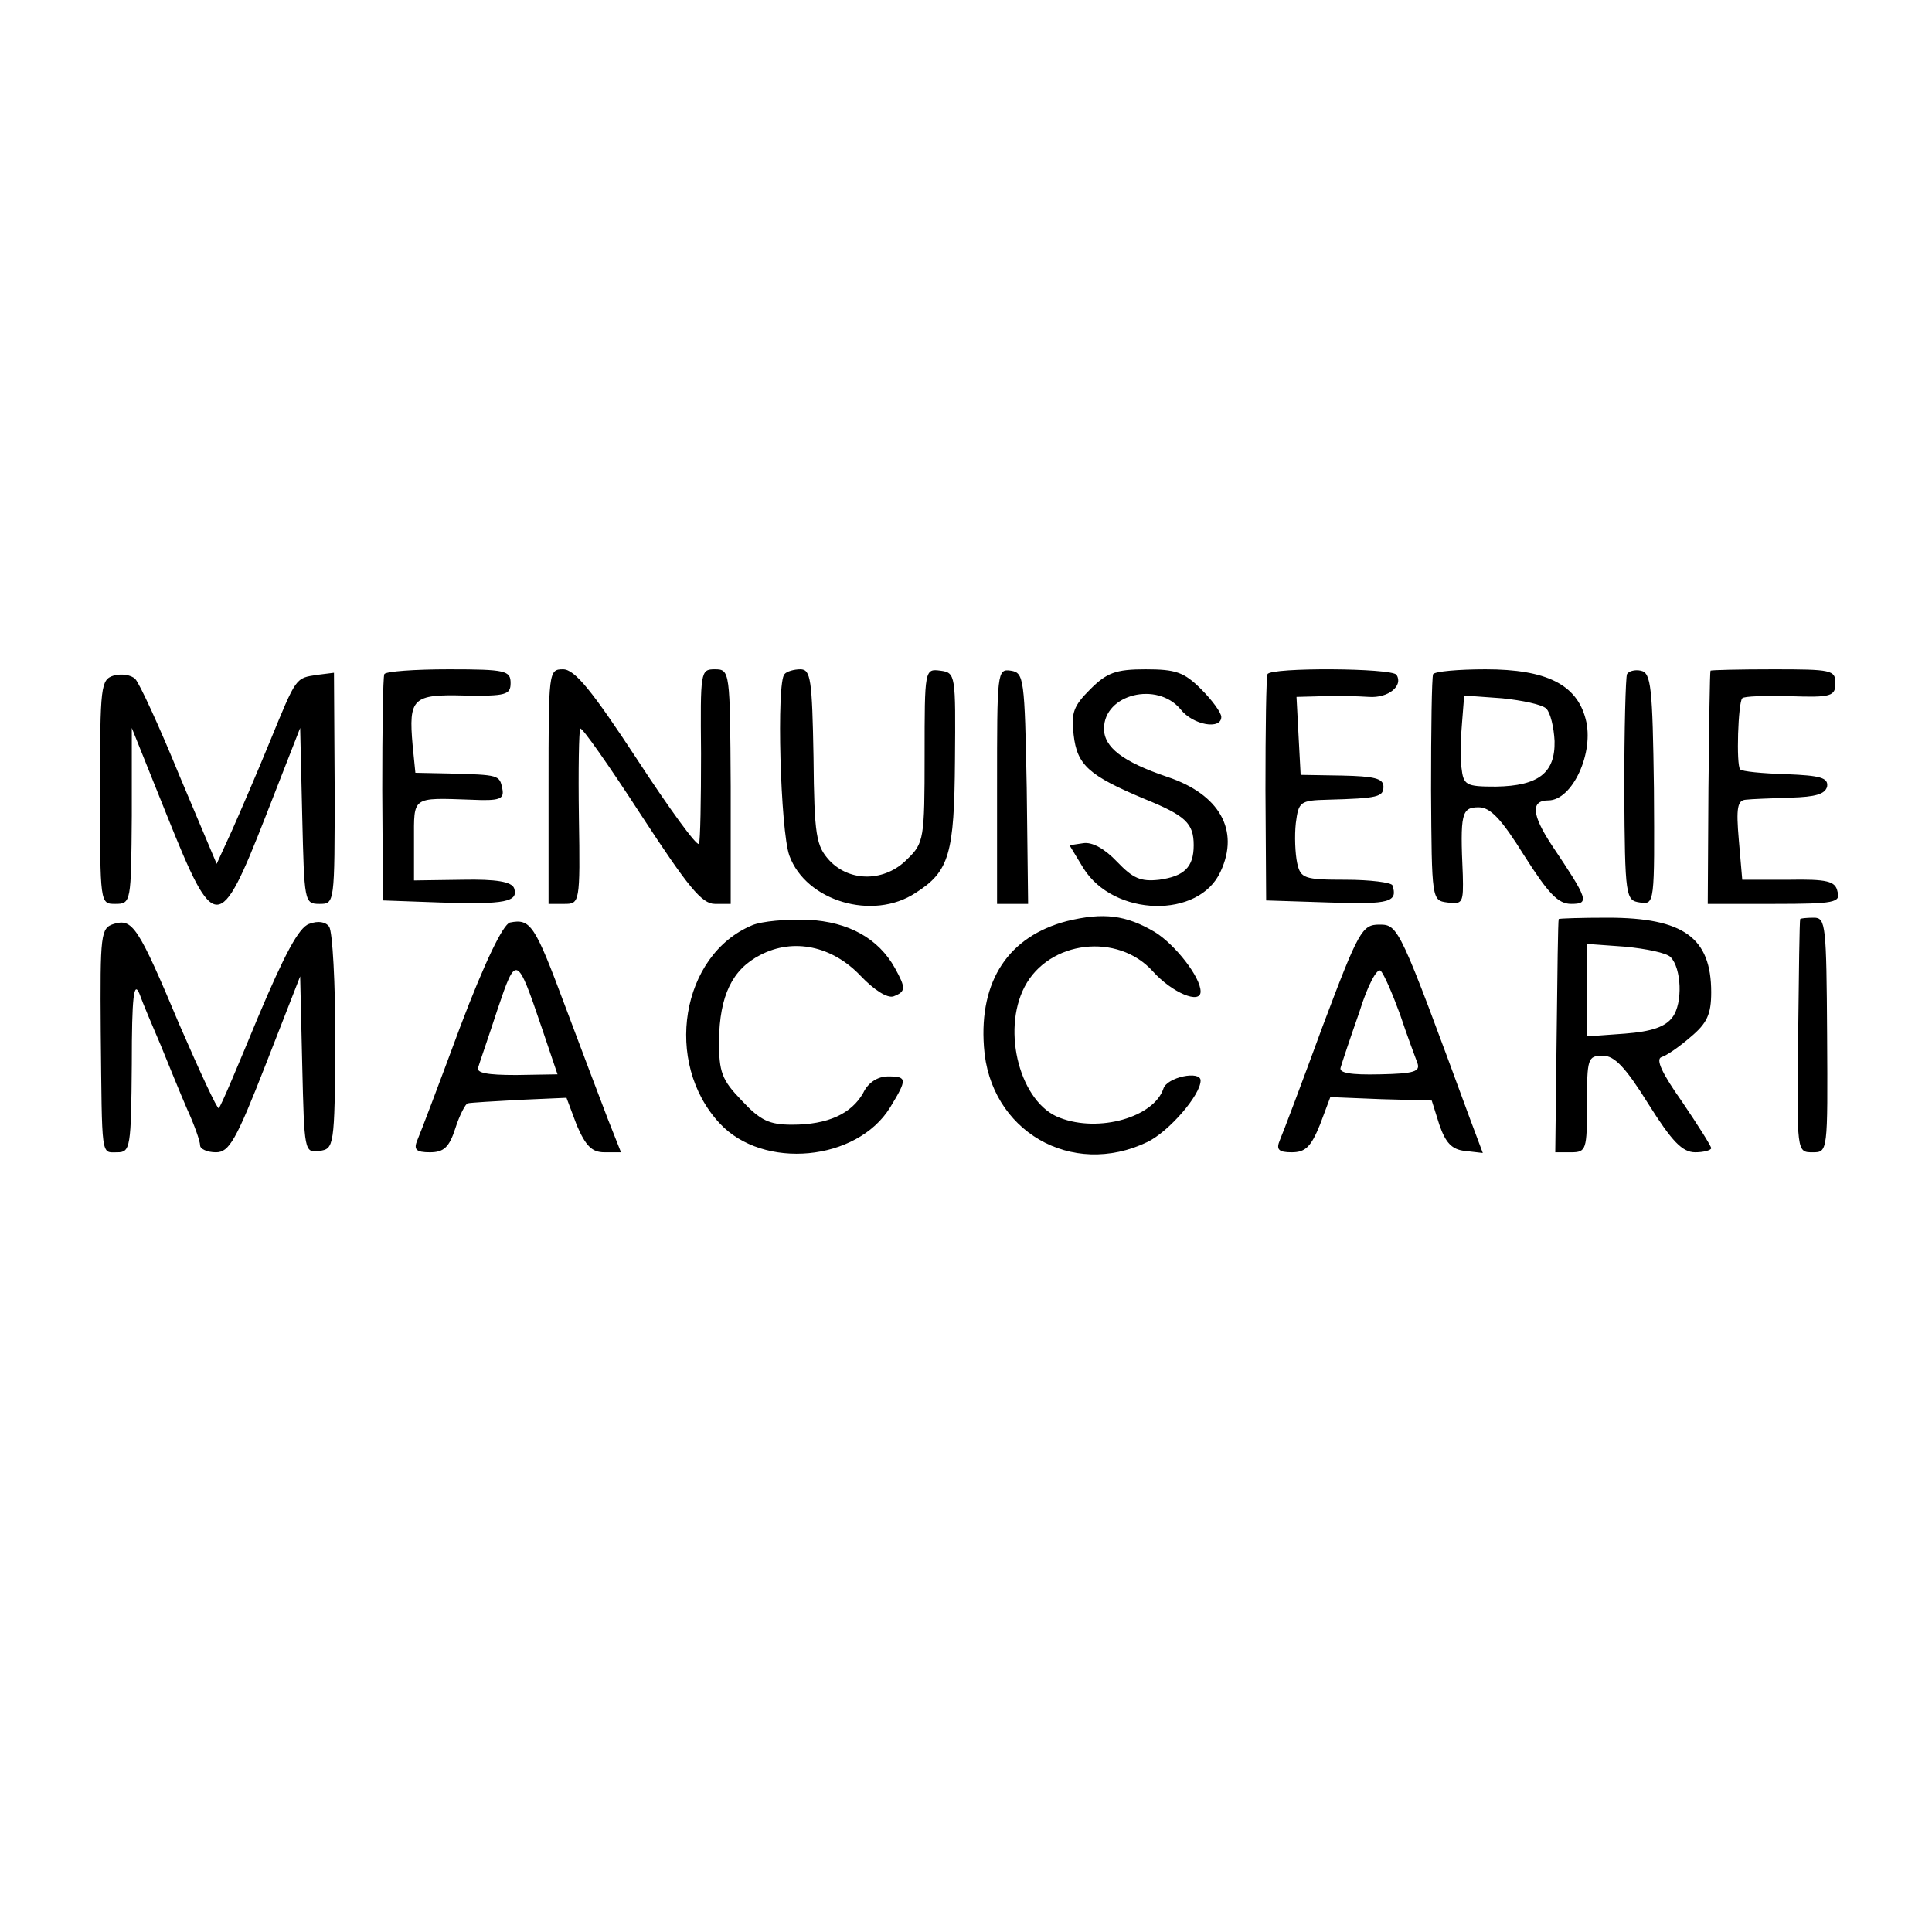
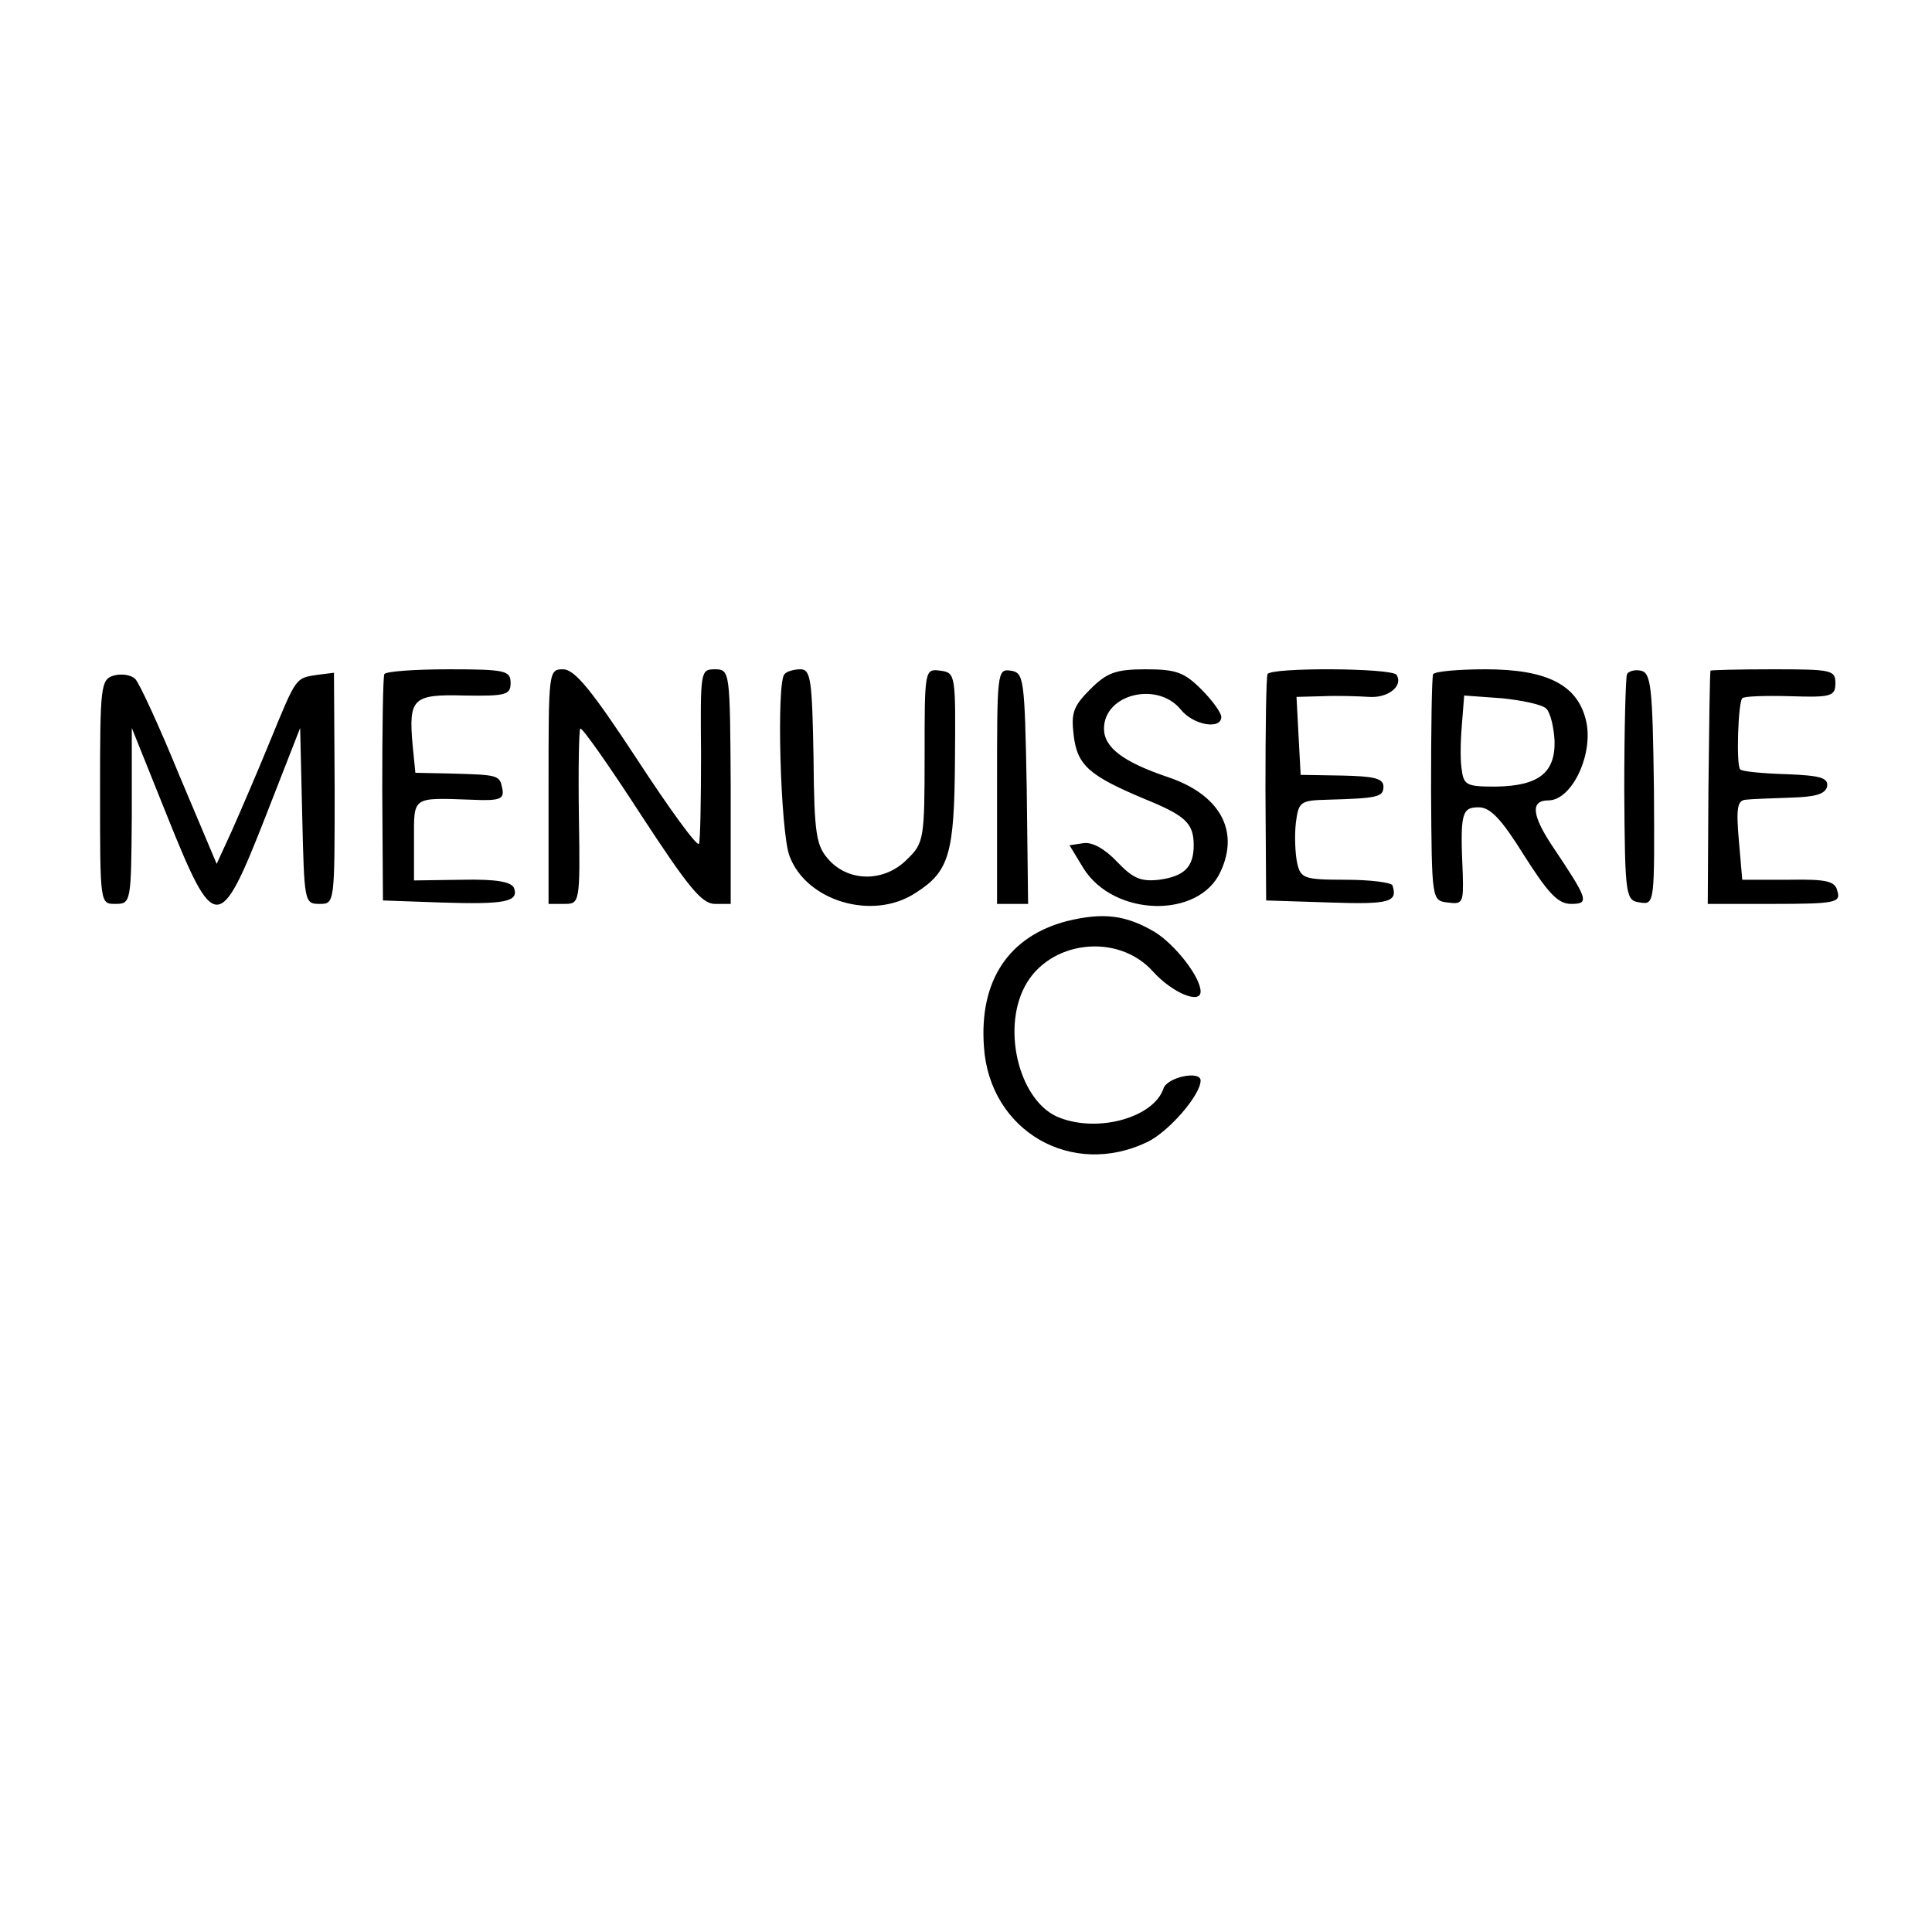
<svg xmlns="http://www.w3.org/2000/svg" version="1" width="373.333" height="373.333" viewBox="0 0 280 280">
  <path d="M16.5 97.9c-1.9.6-2 1.4-2 16.8 0 16.3 0 16.3 2.2 16.3 2.3 0 2.3-.2 2.4-12.8v-12.7l5.1 12.7c6.9 17.2 7.6 17.2 14.3.1l5-12.8.3 12.8c.3 12.4.3 12.7 2.5 12.7s2.2 0 2.2-16.8l-.1-16.7-2.4.3c-3.2.5-3 .2-6.9 9.7-1.8 4.4-4.3 10.2-5.5 12.9l-2.2 4.8-5.4-12.8c-2.9-7.1-5.8-13.4-6.4-14-.6-.6-2-.8-3.1-.5zM55.7 97.7c-.2.5-.3 8-.3 16.8l.1 16 8.4.3c9.3.3 11.3-.1 10.6-2.1-.4-.9-2.5-1.3-7.5-1.2l-7 .1v-5.8c0-6.4-.4-6.2 8.3-5.9 4.2.2 4.8-.1 4.5-1.6-.4-2-.5-2-7.7-2.2l-4.9-.1-.4-4c-.6-6.8 0-7.4 7.5-7.2 6 .1 6.7-.1 6.7-1.8 0-1.8-.7-2-8.9-2-5 0-9.2.3-9.4.7zM79.5 114v17h2.3c2.2 0 2.3-.1 2.1-12.5-.1-6.9 0-12.7.2-12.9.2-.3 4.2 5.4 8.8 12.5 6.8 10.4 8.8 12.9 10.7 12.9h2.3v-17c-.1-16.7-.1-17-2.3-17-2.1 0-2.1.3-2 12.2 0 6.8-.1 12.6-.3 13.1-.3.4-4.3-5.1-9-12.3-6.5-9.9-9-13-10.7-13-2.1 0-2.1.3-2.1 17zM113.7 97.7c-1.2 1.1-.6 22.7.7 26.3 2.4 6.6 12.1 9.5 18.3 5.4 4.9-3.1 5.6-5.7 5.7-19.2.1-12.4.1-12.7-2.1-13-2.3-.3-2.3-.2-2.3 12.3 0 12-.1 12.7-2.5 15-3.2 3.3-8.3 3.4-11.3.2-1.9-2.1-2.2-3.5-2.3-15-.2-11.2-.4-12.7-1.9-12.7-.9 0-2 .3-2.3.7zM144.5 114v17h4.5l-.2-16.8c-.3-15.9-.4-16.7-2.3-17-2-.3-2 .2-2 16.8zM158 99.9c-2.4 2.4-2.8 3.4-2.4 6.6.5 4.4 2.2 5.9 10.3 9.3 5.9 2.4 7.1 3.5 7.1 6.7s-1.4 4.5-5 5c-2.7.3-3.8-.2-6.1-2.6-1.8-1.9-3.6-2.9-4.9-2.7l-2 .3 2 3.3c4.4 7.1 16.8 7.4 19.9.5 2.8-6-.2-11.2-7.7-13.7-6.5-2.2-9.2-4.3-9.2-7 0-5 7.7-6.9 11.1-2.8 1.8 2.3 5.9 3 5.9 1.1 0-.6-1.3-2.4-2.9-4-2.5-2.5-3.7-2.9-8.1-2.9-4.3 0-5.6.5-8 2.9zM183.7 97.7c-.2.5-.3 8-.3 16.8l.1 16 9.3.3c8.7.3 9.8-.1 9-2.5-.2-.4-3.2-.8-6.8-.8-6 0-6.5-.2-7-2.4-.3-1.4-.4-4-.2-5.8.4-3.1.6-3.3 4.6-3.4 7.3-.2 8.1-.4 8.1-1.9 0-1.2-1.4-1.5-6-1.6l-6-.1-.3-5.6-.3-5.7 3.8-.1c2.1-.1 5.1 0 6.7.1 2.8.2 5-1.6 4-3.2-.7-1-18.2-1.1-18.7-.1zM207.7 97.7c-.2.5-.3 8-.3 16.8.1 16 .1 16 2.4 16.3 2.2.3 2.3 0 2.2-4-.4-8.9-.2-9.8 2.3-9.8 1.7 0 3.3 1.7 6.6 7 3.5 5.5 4.9 7 6.8 7 2.7 0 2.5-.6-2.8-8.5-2.9-4.4-3.1-6.5-.5-6.5 3.5 0 6.7-7 5.4-11.8-1.3-5-5.7-7.2-14.5-7.2-3.9 0-7.3.3-7.6.7zm16.4 5c.6.6 1.1 2.7 1.2 4.7.1 4.6-2.3 6.5-8.5 6.6-4.4 0-4.7-.2-5-2.8-.2-1.5-.1-4.4.1-6.6l.3-3.8 5.5.4c2.9.3 5.8.9 6.4 1.5zM235.8 97.7c-.2.4-.4 8-.4 16.8.1 15.6.2 16 2.3 16.3 2.1.3 2.1.2 2-16.5-.2-14.7-.4-16.8-1.9-17.1-.9-.2-1.8.1-2 .5zM247.9 97.2c-.1.2-.2 7.8-.3 17l-.1 16.8h9.6c8.8 0 9.7-.2 9.2-1.8-.3-1.5-1.5-1.8-7.1-1.7h-6.7l-.5-5.8c-.4-4.6-.2-5.7 1-5.8.8-.1 3.7-.2 6.5-.3 3.6-.1 5-.5 5.3-1.6.2-1.3-1-1.6-5.9-1.8-3.5-.1-6.5-.4-6.7-.7-.6-.6-.3-9.7.3-10.3.2-.3 3.4-.4 7-.3 5.9.2 6.5 0 6.5-1.9s-.6-2-9-2c-4.9 0-9.1.1-9.1.2zM154.6 133.5c-8.4 2.2-12.7 8.6-12 18.2.8 12.2 12.7 19.1 23.7 13.8 3.1-1.5 7.7-6.8 7.7-8.9 0-1.5-4.9-.5-5.4 1.2-1.4 4.1-9.3 6.4-15 4.2-5.7-2.1-8.5-12.5-5.1-19 3.5-6.7 13.5-7.9 18.6-2.2 2.8 3.1 6.9 4.8 6.9 2.9 0-2.1-3.7-6.8-6.6-8.6-4.2-2.5-7.5-2.9-12.8-1.6z" />
-   <path d="M16.5 133.9c-1.9.6-2 1.4-1.9 15.6.2 18.6 0 17.5 2.4 17.5 1.9 0 2-.7 2.1-12.8 0-9.8.3-12.1 1.1-10.2.5 1.4 1.9 4.7 3.1 7.5 1.1 2.7 2.8 6.9 3.8 9.2 1.1 2.4 1.9 4.7 1.9 5.3 0 .5 1 1 2.3 1 1.9 0 2.9-1.7 7.2-12.7l5-12.8.3 12.8c.3 12.6.3 12.8 2.5 12.5 2.1-.3 2.2-.6 2.3-15.8 0-8.5-.4-16-.9-16.7-.5-.7-1.6-.9-2.9-.4-1.5.5-3.6 4.5-7.4 13.5-2.9 7-5.4 13-5.7 13.2-.2.2-2.7-5.2-5.7-12.1-6-14.3-6.8-15.4-9.5-14.6zM73.9 133.7c-1 .3-3.6 5.6-7.2 15.1-3 8.1-5.8 15.5-6.2 16.4-.6 1.4-.2 1.8 1.8 1.8s2.8-.7 3.7-3.5c.6-1.9 1.5-3.6 1.8-3.6.4-.1 3.8-.3 7.5-.5l6.8-.3 1.5 4c1.3 3 2.2 3.9 4 3.9H90l-1.9-4.8c-1-2.6-3.8-10-6.2-16.4-4.4-11.8-5-12.7-8-12.1zm4.6 15.2l2.3 6.8-6 .1c-4.2 0-5.8-.3-5.5-1.1.2-.7 1.5-4.4 2.8-8.4 2.7-8 2.8-8 6.4 2.6zM109 134.1c-10.3 4.3-12.9 19.9-4.7 28.7 6.3 6.8 19.9 5.5 24.7-2.3 2.5-4.1 2.5-4.5-.3-4.5-1.5 0-2.9.9-3.6 2.4-1.7 3-5.1 4.6-10.3 4.6-3.3 0-4.6-.6-7.3-3.5-2.9-3-3.3-4.1-3.3-8.7.1-6.5 1.9-10.3 6-12.4 4.8-2.5 10.4-1.3 14.5 3 2 2.1 3.9 3.3 4.8 3 1.8-.7 1.8-1.2.2-4.1-2.4-4.3-6.7-6.7-12.6-7-3.1-.1-6.7.2-8.1.8zM225.9 133.2c-.1.2-.2 7.8-.3 17l-.2 16.8h2.3c2.2 0 2.3-.4 2.3-7s.1-7 2.3-7c1.7 0 3.3 1.7 6.6 7 3.4 5.4 4.9 7 6.8 7 1.2 0 2.3-.3 2.3-.6s-1.9-3.3-4.2-6.7c-2.9-4.1-3.9-6.2-3-6.5.7-.2 2.6-1.5 4.2-2.9 2.4-2 3-3.3 3-6.5 0-7.9-4-10.8-15-10.8-3.8 0-7.1.1-7.1.2zm16.2 5.5c1.6 1.6 1.8 6.7.3 8.7-1 1.4-3 2.1-6.9 2.4l-5.5.4v-13.4l5.5.4c3.1.3 6 .9 6.6 1.5zM260.9 133.2c-.1.2-.2 7.8-.3 17-.2 16.8-.2 16.8 2.1 16.8 2.2 0 2.2 0 2.1-17-.1-15.9-.2-17-1.9-17-1.1 0-2 .1-2 .2zM191.7 148.7c-3 8.2-5.8 15.6-6.2 16.5-.6 1.4-.2 1.8 1.7 1.8 2 0 2.8-.8 4.1-4l1.5-4 7.4.3 7.3.2 1.1 3.5c.9 2.6 1.8 3.6 3.7 3.8l2.6.3-1.8-4.8c-10.3-28-10.4-28.3-13.2-28.3-2.5 0-3 .9-8.2 14.7zm11.2-1.7c1 3 2.2 6.2 2.5 7 .5 1.3-.4 1.6-5.4 1.7-4.3.1-6-.2-5.7-1 .2-.7 1.4-4.3 2.7-8 1.2-3.9 2.6-6.5 3.1-6s1.7 3.3 2.8 6.3z" />
</svg>